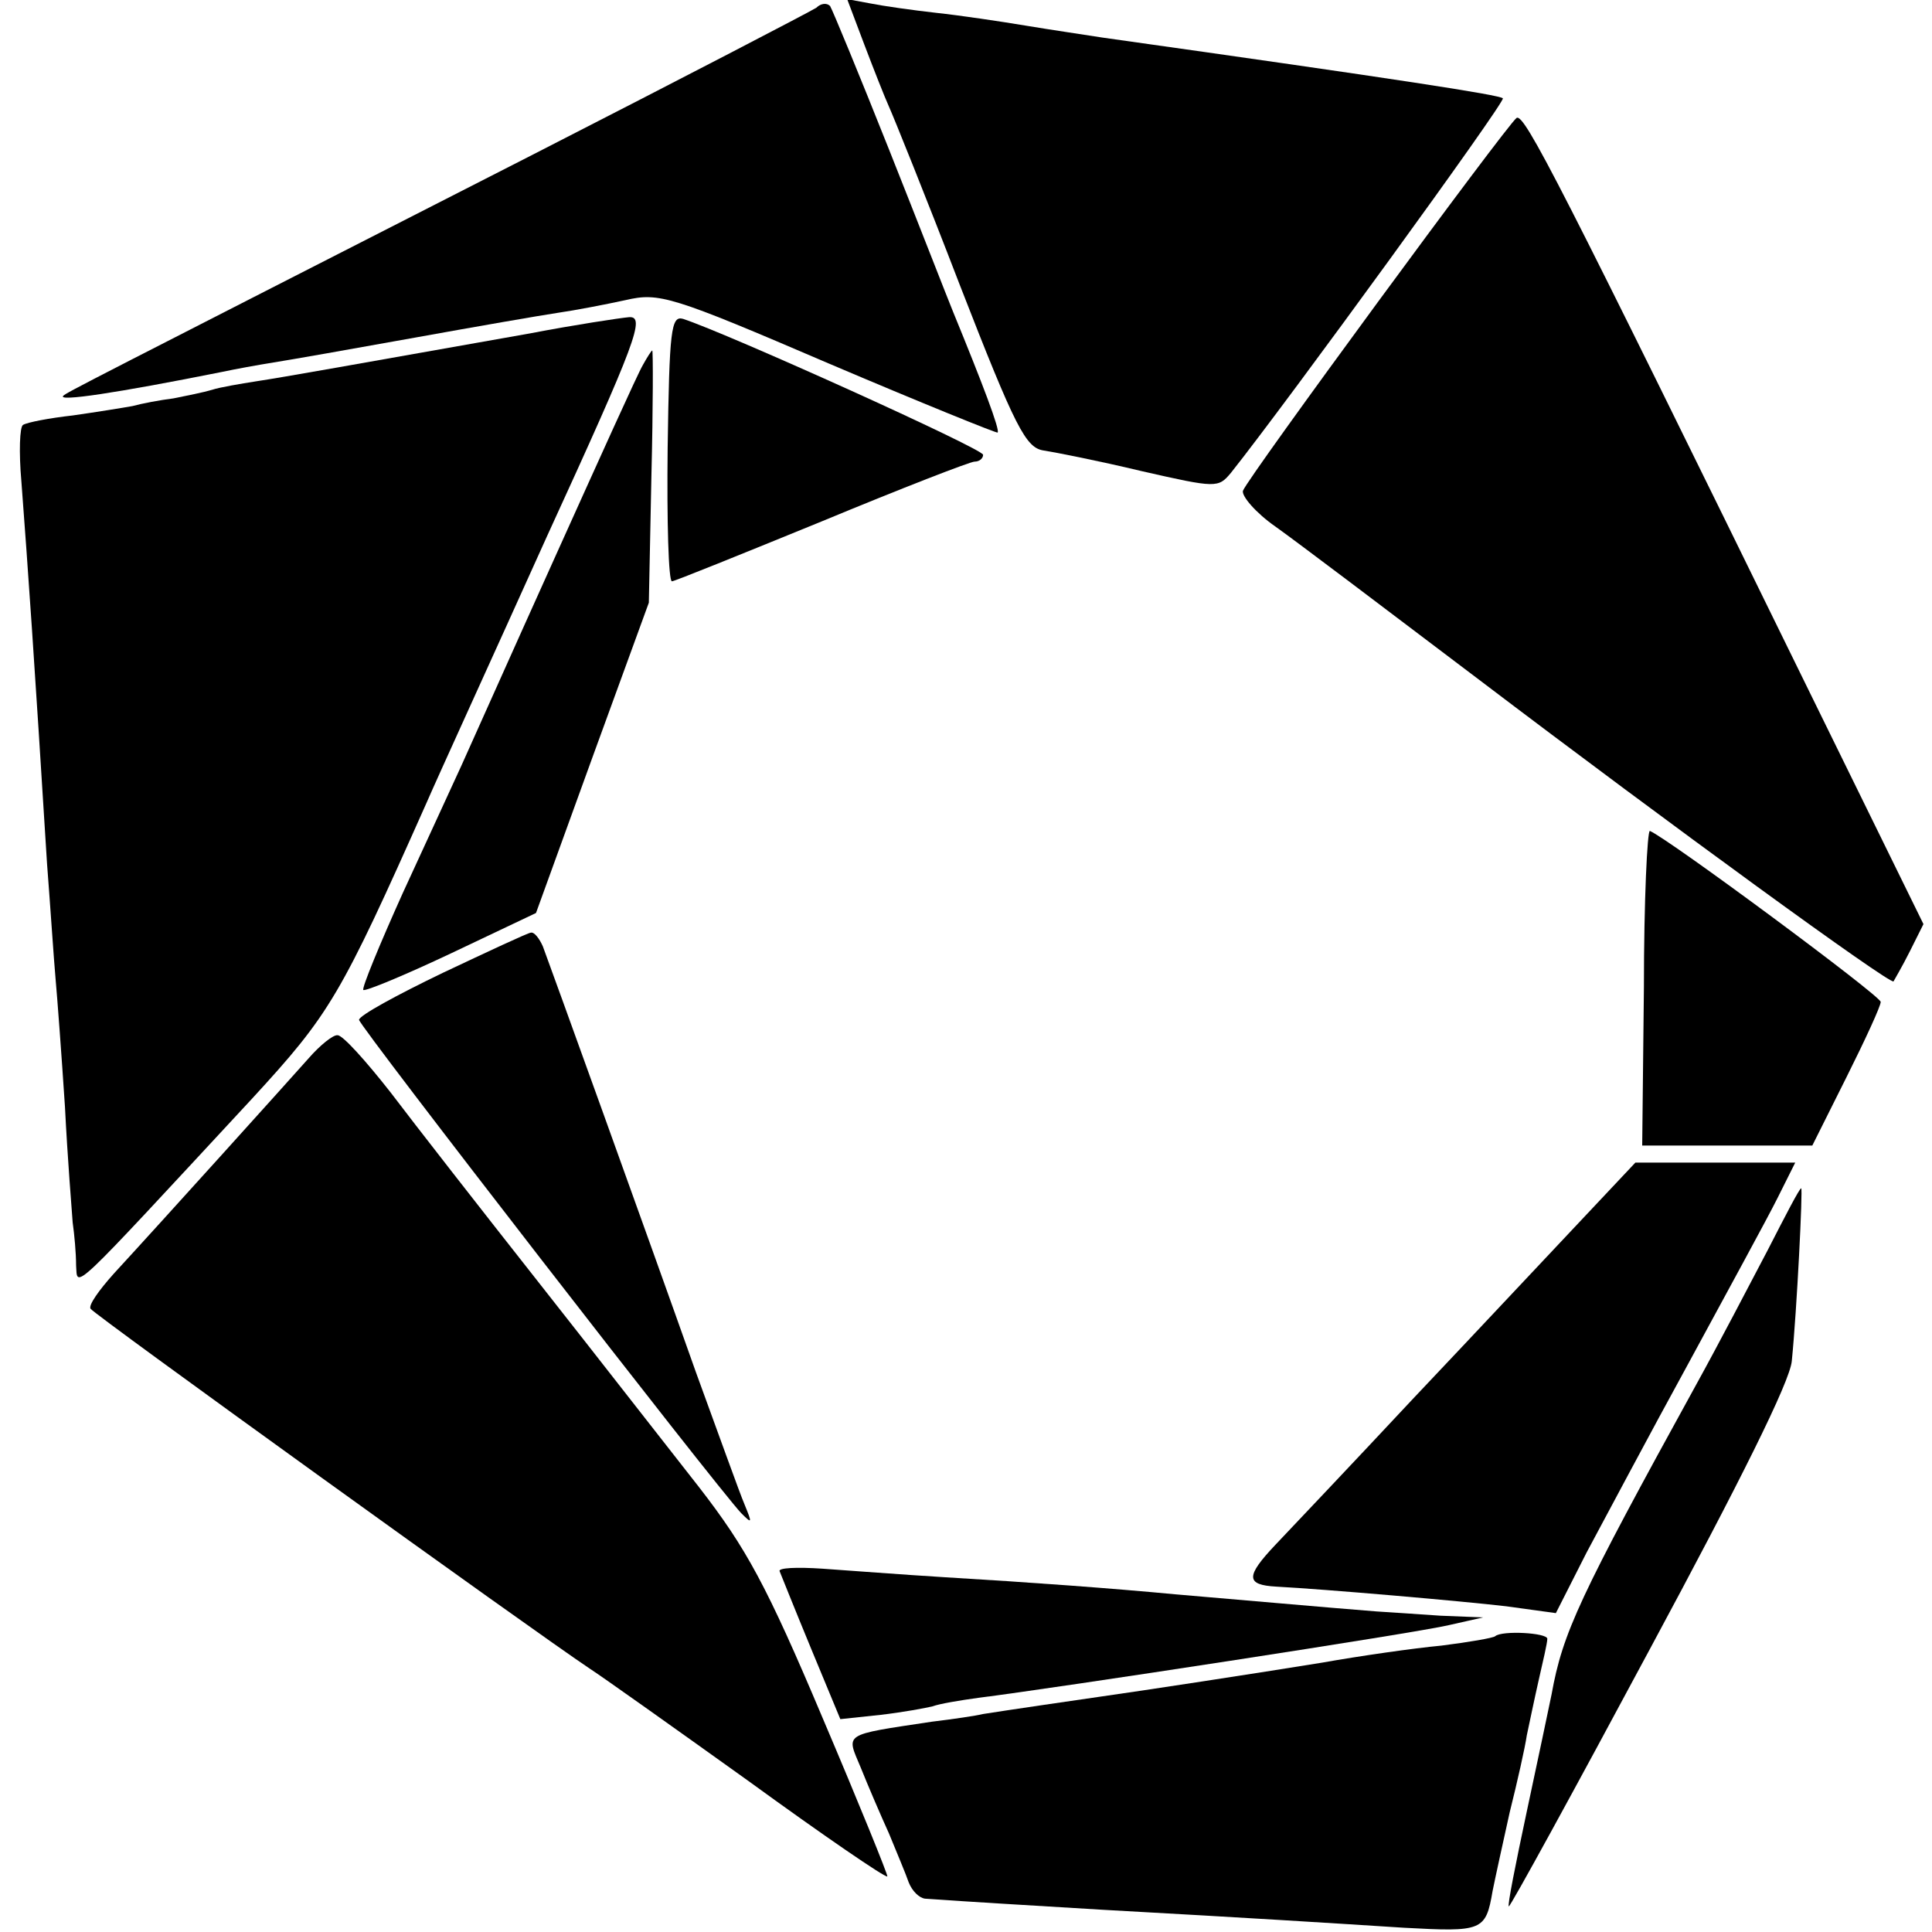
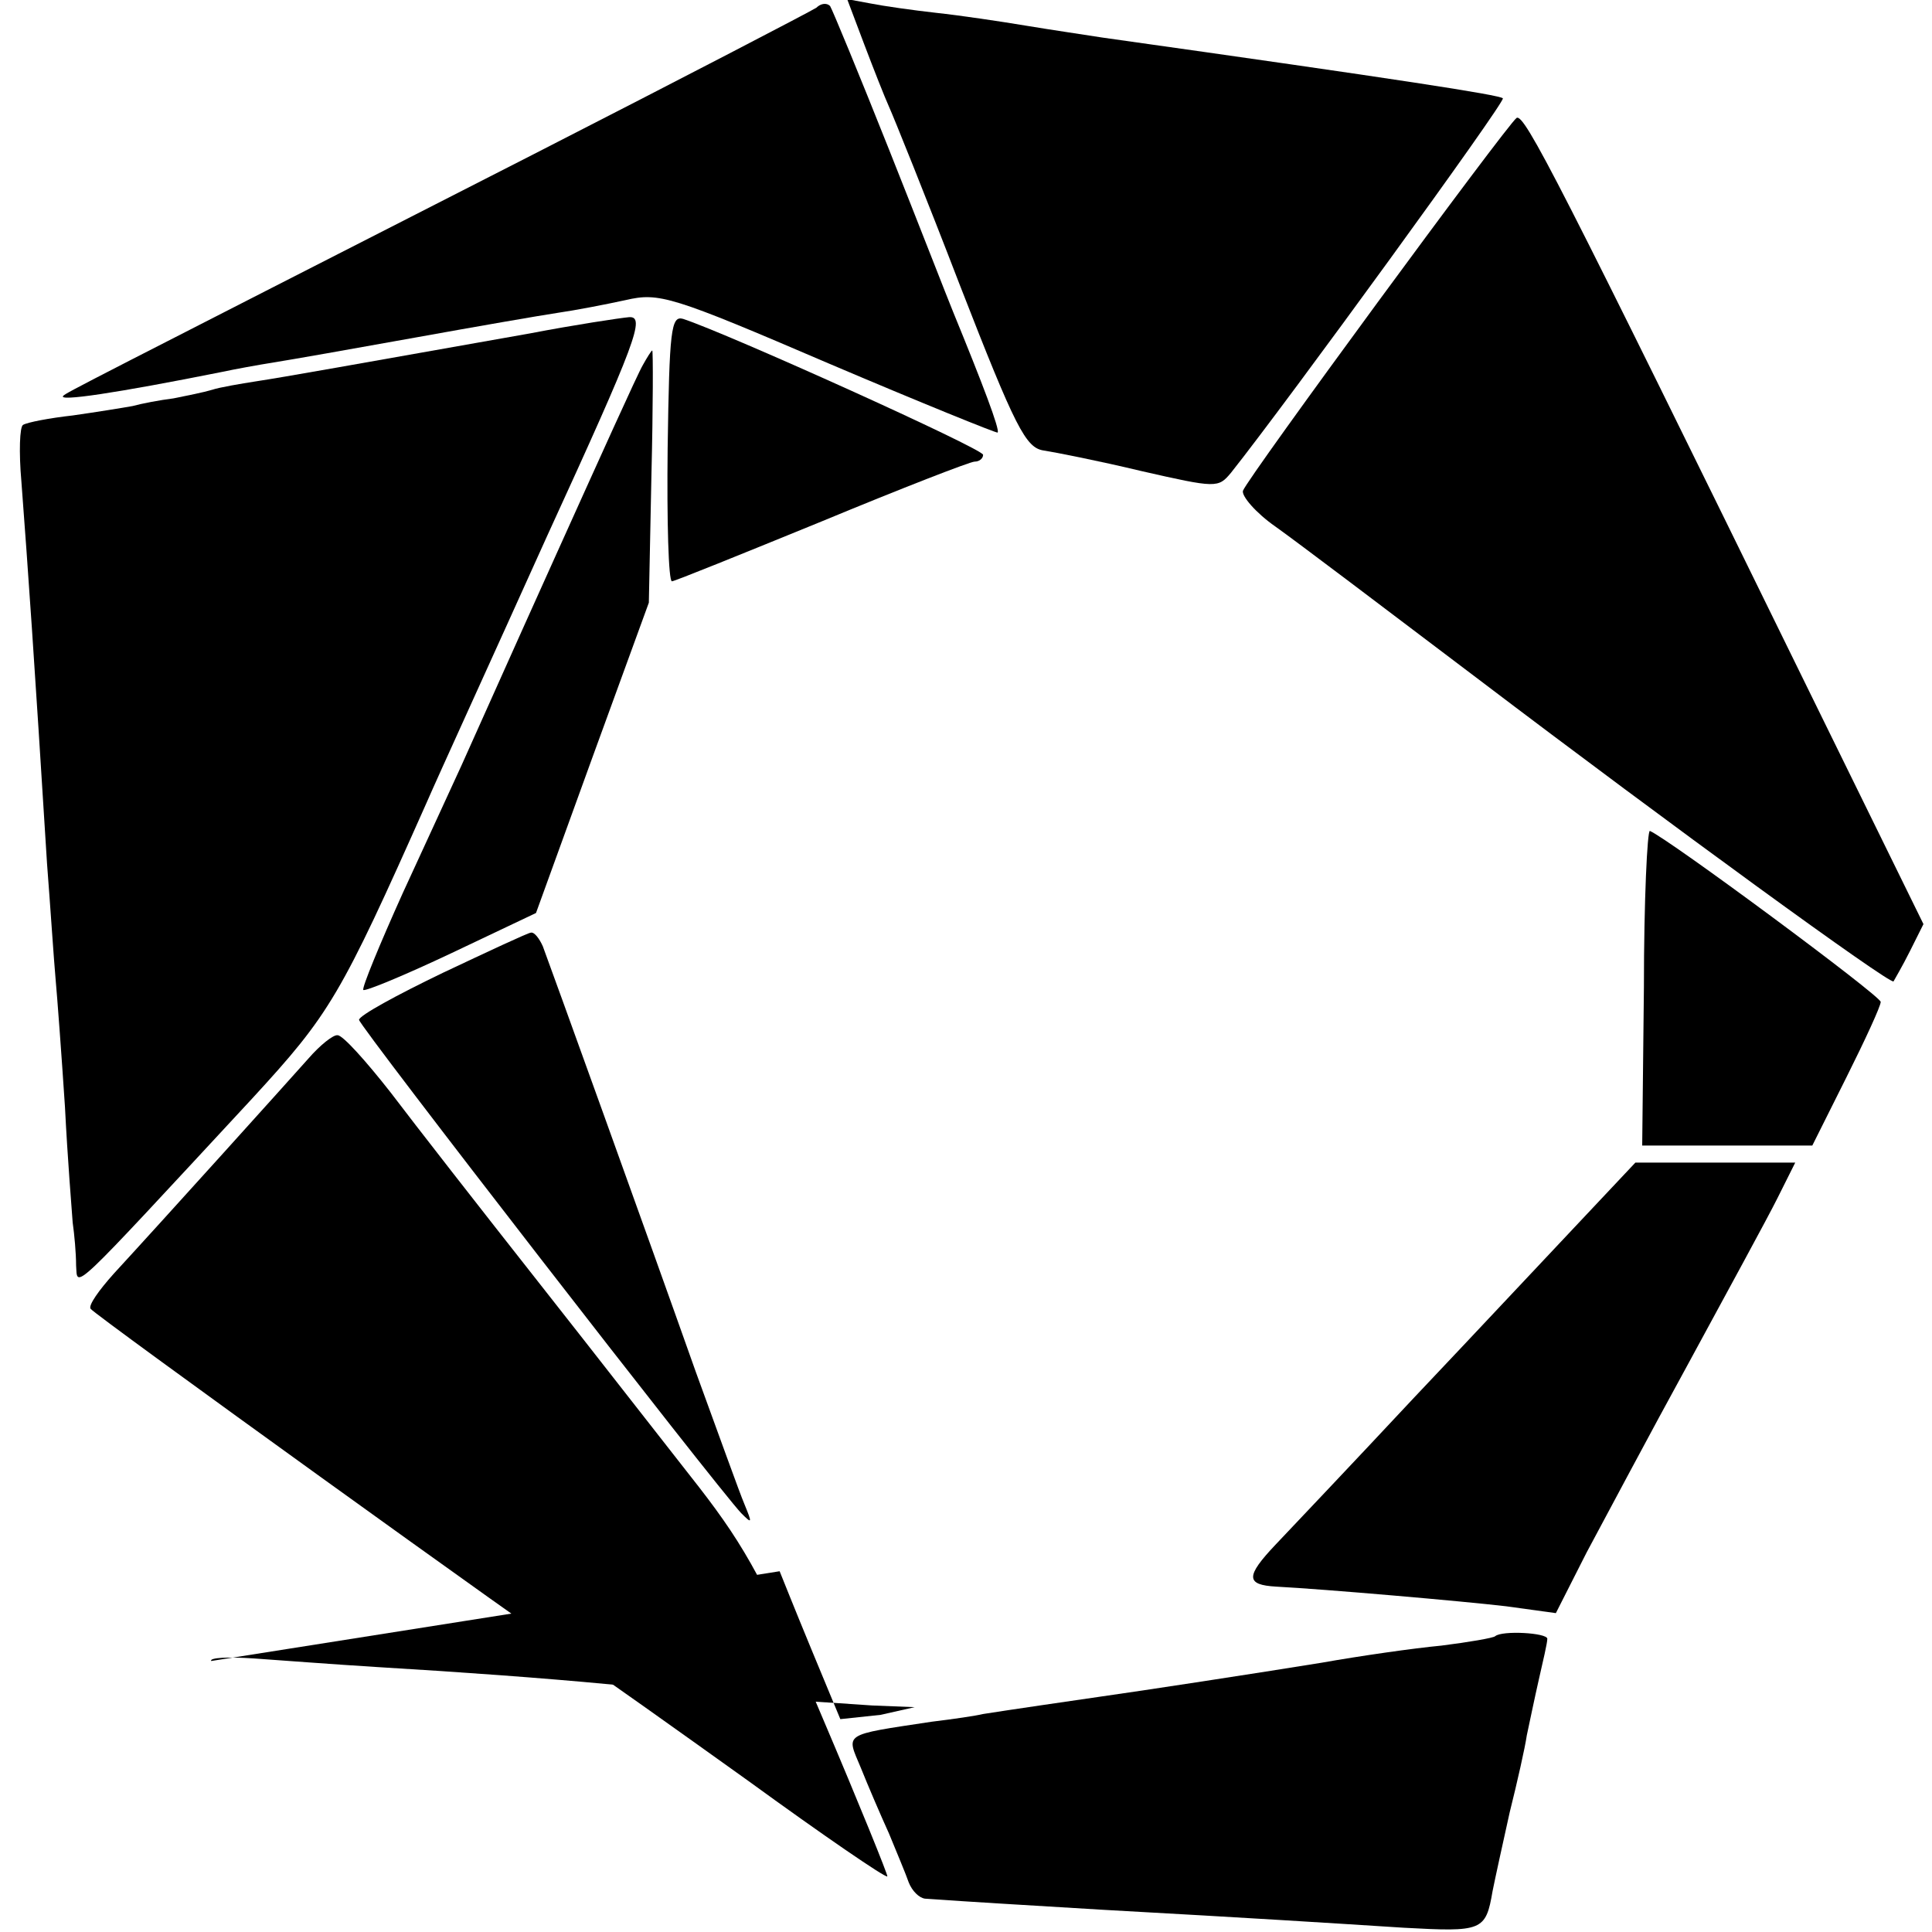
<svg xmlns="http://www.w3.org/2000/svg" version="1.0" width="226pt" height="226pt" viewBox="0 0 226 226" preserveAspectRatio="xMidYMid meet">
  <g transform="translate(0,226) scale(0.1,-0.1)" fill="#000000" stroke="none">
    <path d="M955 2251 c-6 -4 -154 -81 -330 -171 -527 -269 -547 -279 -551 -283 -7 -7 61 3 186 28 14 3 41 8 60 11 19 3 93 16 165 29 72 13 147 26 167 29 21 3 57 10 80 15 39 9 53 5 237 -74 108 -46 197 -82 198 -81 3 3 -18 58 -52 141 -7 17 -40 102 -75 190 -35 88 -66 163 -69 168 -4 4 -11 3 -16 -2z" />
    <path d="M1011 2208 c11 -29 24 -62 29 -73 5 -11 43 -105 83 -209 65 -167 77 -190 98 -193 13 -2 64 -12 114 -24 88 -20 90 -20 105 -2 66 83 322 435 318 438 -4 4 -120 22 -468 71 -19 3 -60 9 -90 14 -30 5 -77 12 -105 15 -27 3 -62 8 -77 11 l-27 5 20 -53z" />
    <path d="M1774 2122 c-12 -9 -314 -420 -320 -436 -2 -6 15 -26 38 -42 24 -17 131 -98 238 -179 224 -170 481 -357 485 -353 1 2 10 17 19 35 l16 32 -134 273 c-293 598 -333 676 -342 670z" />
    <path d="M620 1870 c-209 -37 -287 -51 -320 -56 -19 -3 -43 -7 -52 -10 -10 -3 -30 -7 -45 -10 -16 -2 -37 -6 -48 -9 -11 -2 -42 -7 -70 -11 -27 -3 -53 -8 -58 -11 -4 -2 -5 -32 -2 -66 8 -106 15 -206 30 -447 4 -52 8 -113 10 -135 2 -22 7 -89 11 -150 3 -60 8 -121 9 -135 2 -14 4 -36 4 -50 2 -27 -11 -39 206 195 91 99 103 119 204 346 13 30 77 170 141 312 105 229 115 257 96 256 -11 -1 -64 -9 -116 -19z" />
    <path d="M781 1736 c-1 -86 1 -156 5 -156 3 0 82 32 175 70 94 39 174 70 179 70 6 0 10 4 10 8 0 7 -299 142 -351 159 -14 4 -16 -13 -18 -151z" />
    <path d="M752 1833 c-6 -10 -51 -110 -102 -223 -51 -113 -100 -223 -110 -245 -10 -22 -41 -89 -69 -150 -27 -60 -48 -111 -46 -113 2 -2 48 17 103 43 l99 47 66 182 66 181 3 148 c2 81 2 147 1 147 -1 0 -6 -8 -11 -17z" />
    <path d="M1923 1105 l-2 -185 100 0 99 0 40 80 c22 44 40 83 40 88 0 7 -247 190 -270 200 -3 1 -7 -81 -7 -183z" />
    <path d="M518 1122 c-54 -26 -98 -50 -98 -55 0 -7 417 -545 447 -577 13 -13 13 -12 4 10 -6 14 -31 84 -57 155 -57 161 -170 474 -179 498 -4 9 -10 17 -14 16 -3 0 -50 -22 -103 -47z" />
    <path d="M361 1022 c-24 -27 -170 -189 -228 -252 -17 -19 -30 -37 -27 -41 3 -6 518 -377 584 -421 14 -9 97 -68 185 -131 88 -64 161 -114 163 -112 1 1 -33 85 -76 186 -65 154 -89 198 -144 269 -37 47 -121 155 -188 240 -67 85 -145 185 -173 222 -29 37 -56 67 -62 67 -5 1 -21 -12 -34 -27z" />
    <path d="M1849 832 c-35 -37 -122 -130 -194 -206 -71 -76 -145 -154 -163 -173 -35 -37 -35 -47 1 -49 57 -3 218 -17 269 -23 l58 -8 36 71 c21 39 74 139 119 221 45 83 92 169 104 193 l21 42 -93 0 -94 0 -64 -68z" />
-     <path d="M2068 798 c-21 -40 -58 -111 -84 -158 -137 -249 -156 -290 -169 -362 -3 -15 -16 -76 -29 -137 -13 -61 -23 -111 -21 -111 2 0 76 135 165 301 105 195 164 313 166 337 6 60 13 202 11 202 -2 0 -19 -33 -39 -72z" />
-     <path d="M912 422 c2 -5 18 -45 37 -91 l34 -82 47 5 c26 3 53 8 61 10 8 3 32 7 54 10 88 11 513 76 550 85 l40 9 -50 2 c-27 2 -61 4 -75 5 -52 4 -187 16 -235 20 -74 7 -169 14 -270 20 -49 3 -114 8 -143 10 -30 2 -52 1 -50 -3z" />
+     <path d="M912 422 c2 -5 18 -45 37 -91 l34 -82 47 5 l40 9 -50 2 c-27 2 -61 4 -75 5 -52 4 -187 16 -235 20 -74 7 -169 14 -270 20 -49 3 -114 8 -143 10 -30 2 -52 1 -50 -3z" />
    <path d="M1749 346 c-2 -2 -31 -7 -63 -11 -32 -3 -95 -12 -140 -20 -74 -12 -211 -33 -261 -40 -21 -3 -110 -16 -135 -20 -8 -2 -35 -6 -60 -9 -106 -16 -100 -13 -83 -54 8 -20 23 -55 33 -77 9 -22 20 -48 23 -57 4 -10 12 -18 19 -19 57 -4 109 -7 208 -13 180 -10 258 -15 352 -21 92 -5 96 -4 104 43 3 15 12 56 20 92 9 36 18 76 20 90 3 14 9 43 14 65 5 22 10 43 10 48 0 7 -53 10 -61 3z" />
  </g>
</svg>